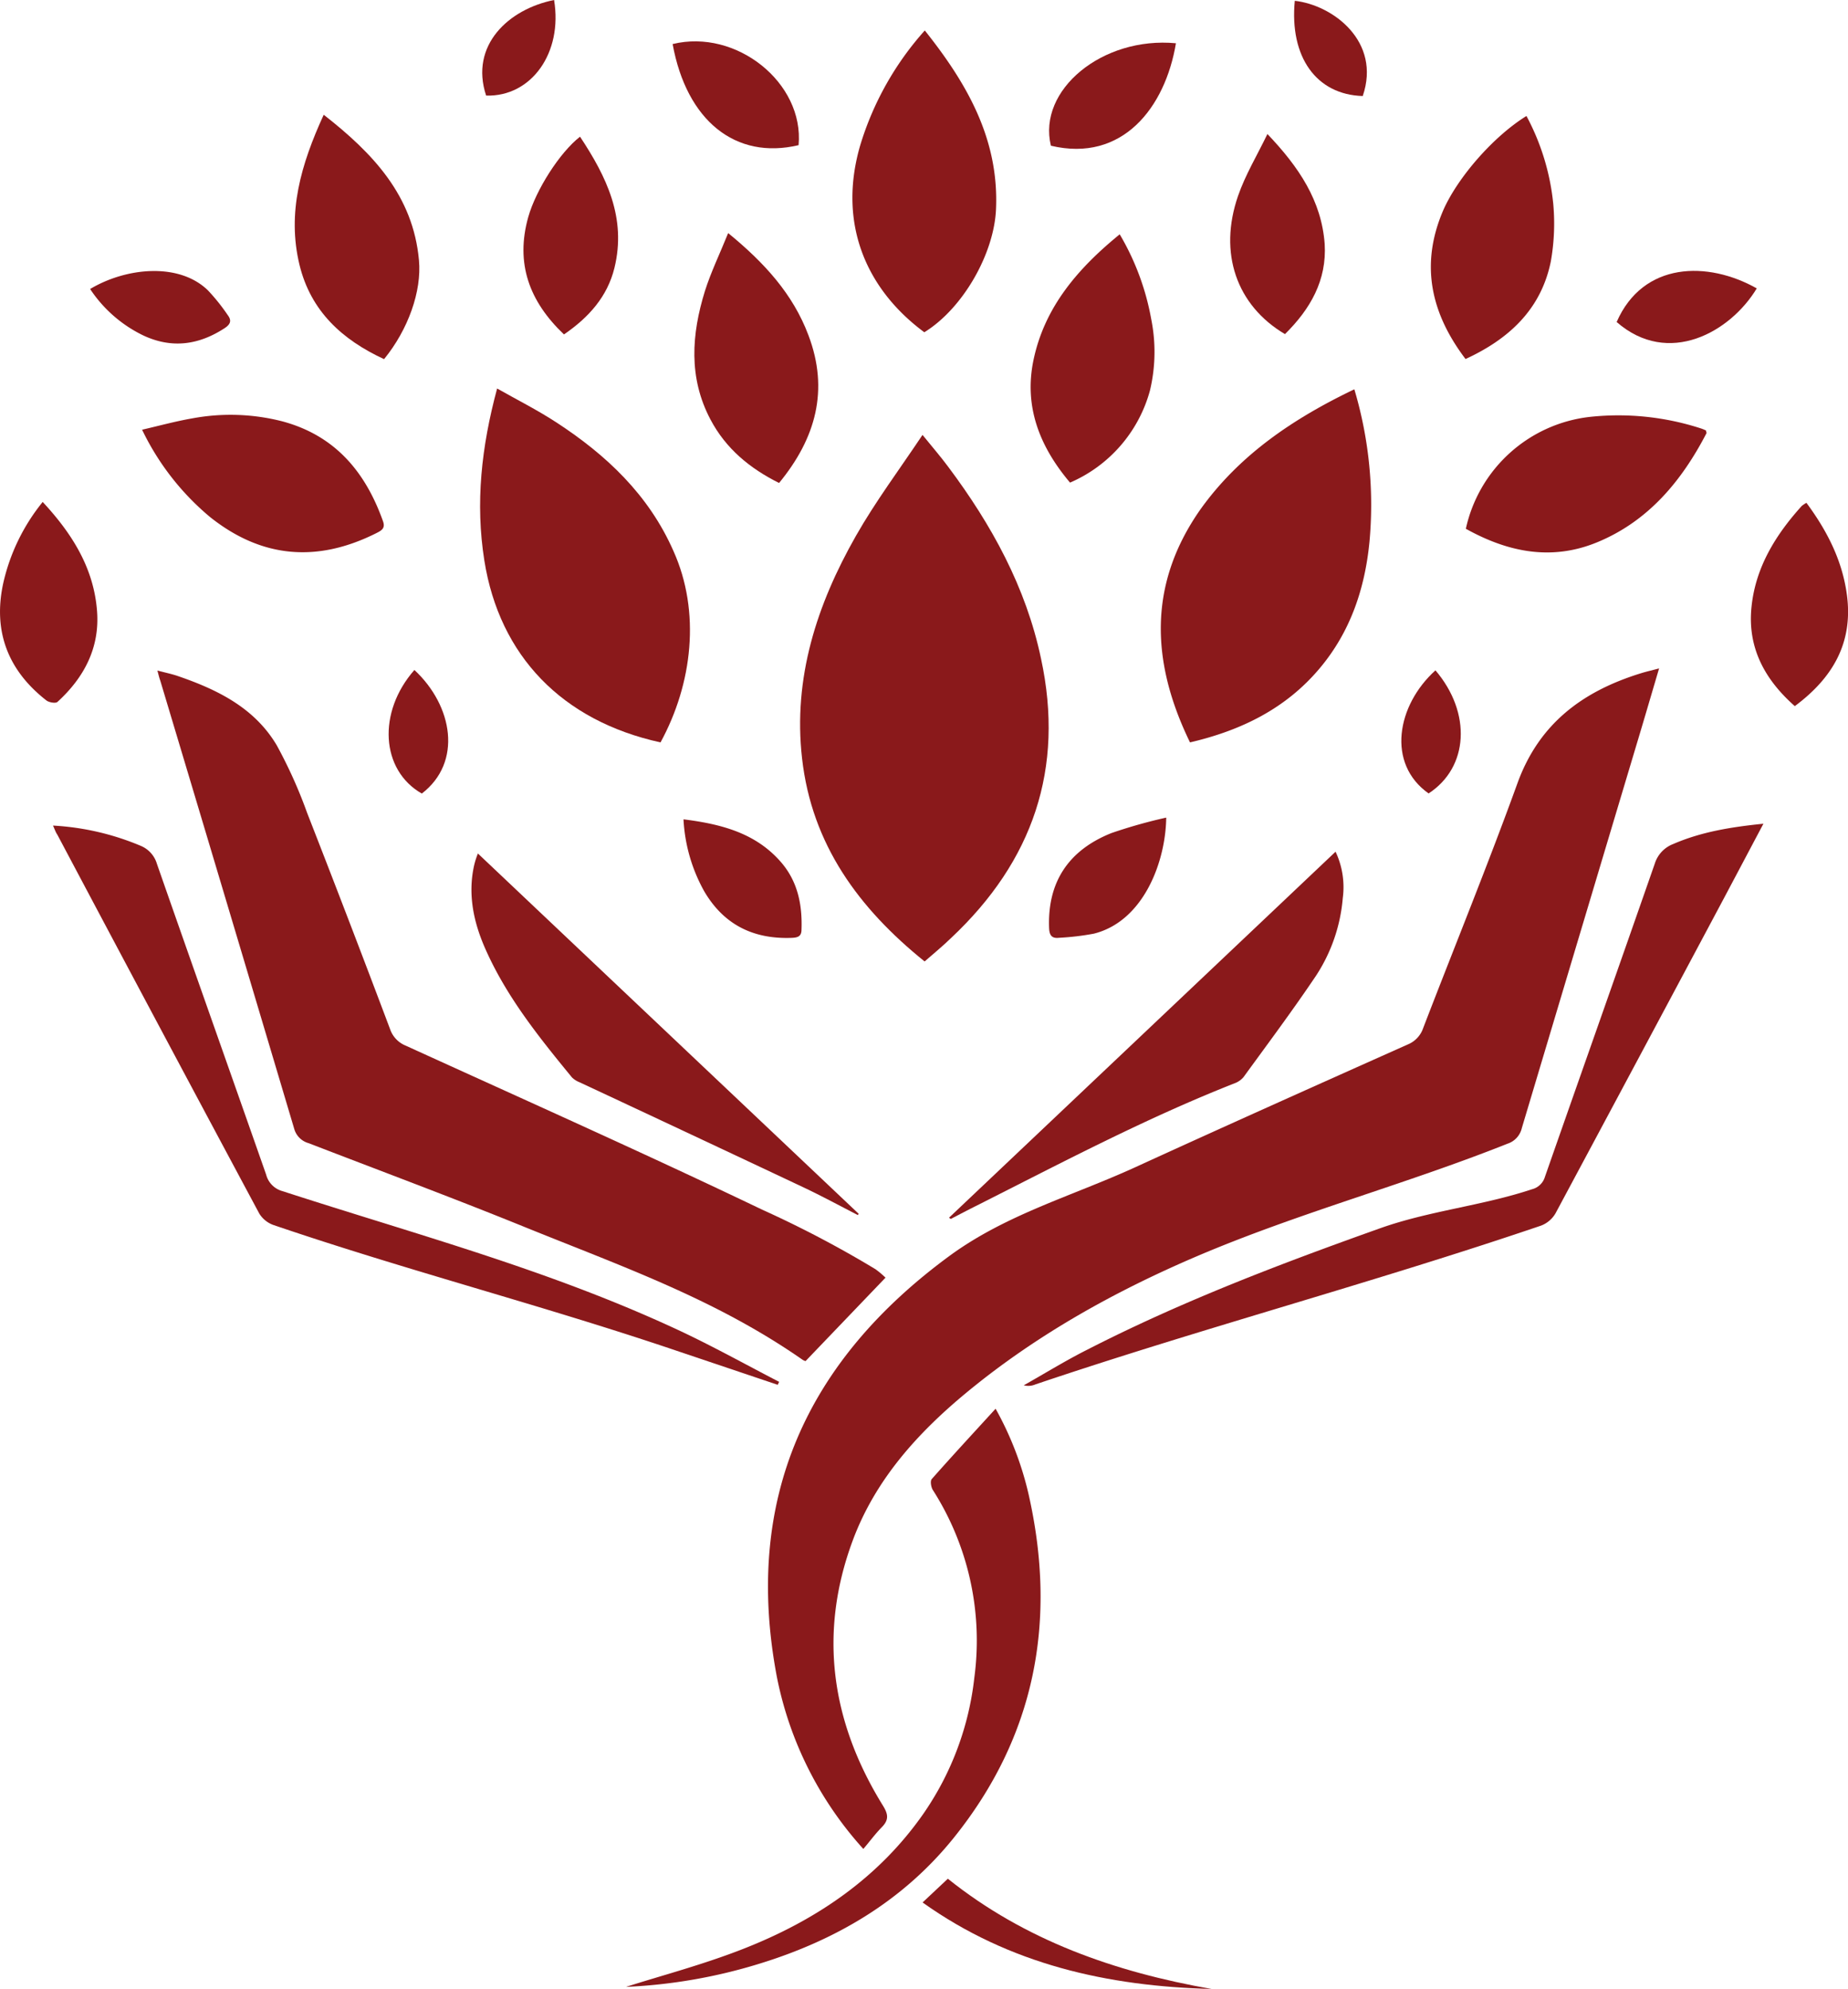
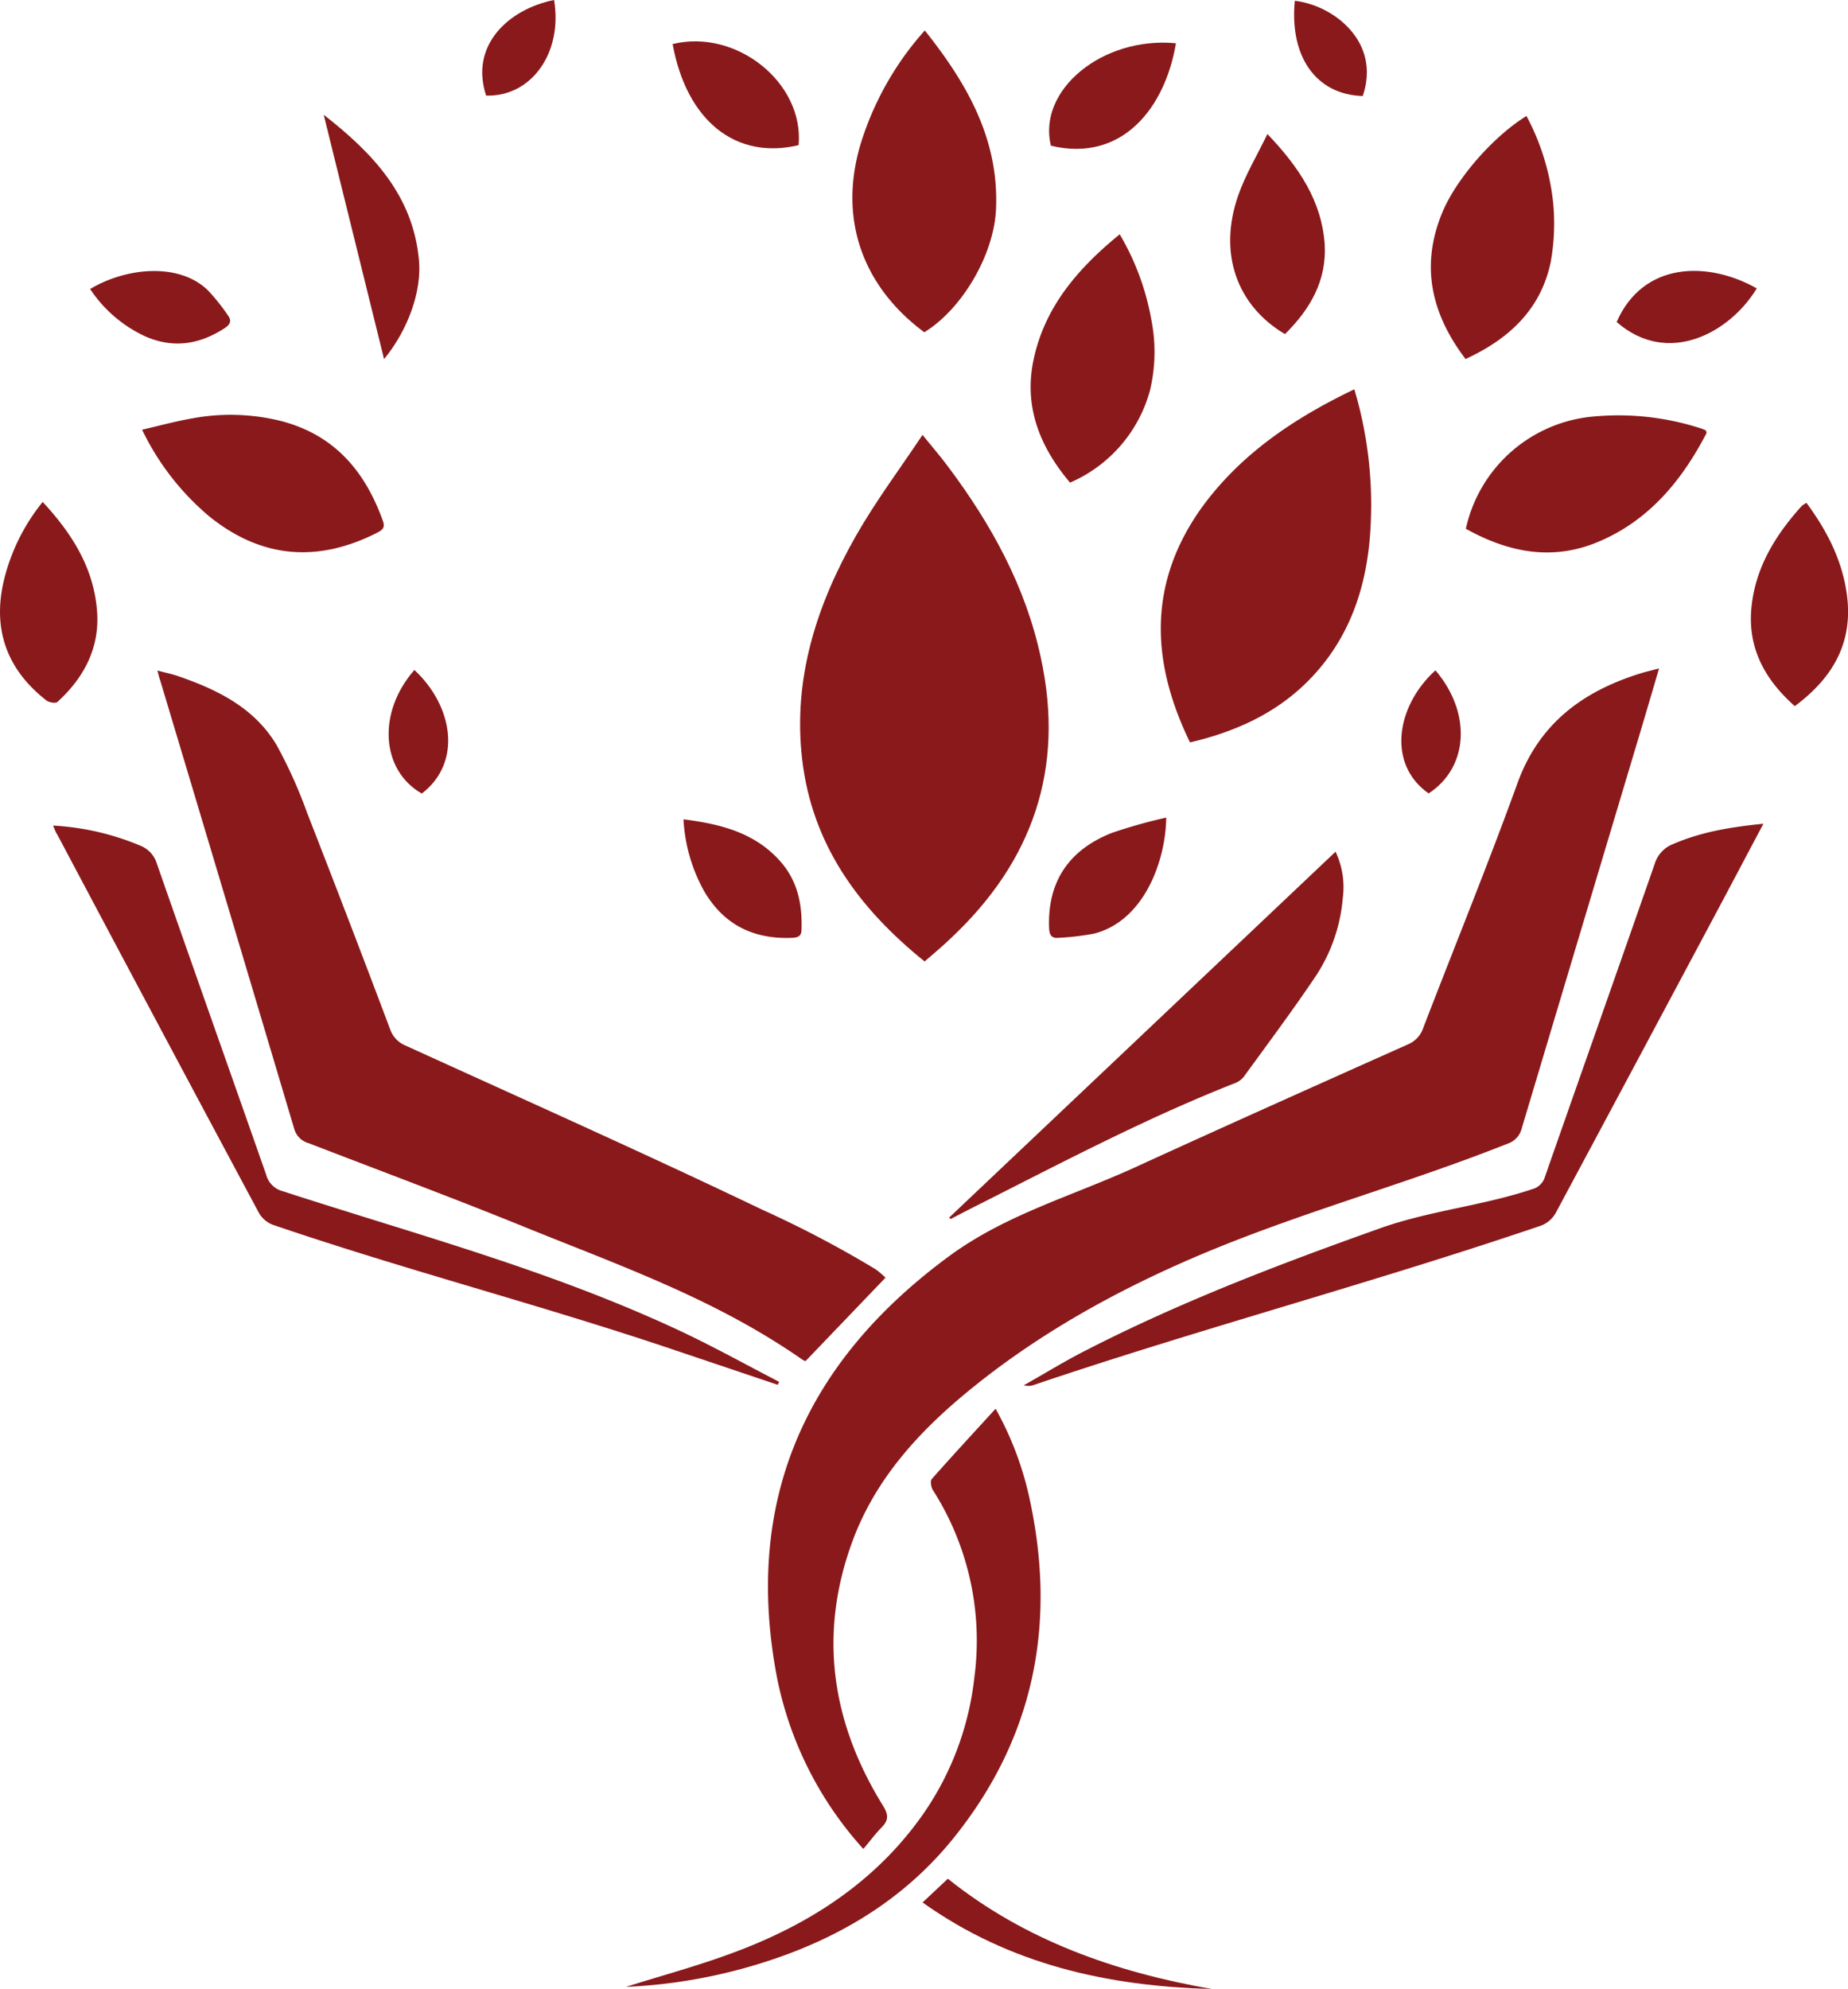
<svg xmlns="http://www.w3.org/2000/svg" width="299.14" height="321.87" viewBox="0 0 299.14 321.87">
  <defs>
    <style>.cls-1{fill:#8a191b;}</style>
  </defs>
  <title>Mobile logo</title>
  <g id="Layer_2" data-name="Layer 2">
    <g id="Layer_1-2" data-name="Layer 1">
      <g id="Layer_2-2" data-name="Layer 2">
        <g id="Layer_1-2-2" data-name="Layer 1-2">
          <path class="cls-1" d="M139.75,299.21a58.23,58.23,0,0,1-14-27.86c-5.45-28.75,4.81-51.15,28-68.15,9.16-6.69,19.72-9.61,30-14.3,14.66-6.71,29.38-13.29,44.11-19.87a4.38,4.38,0,0,0,2.51-2.65c5.08-13.21,10.44-26.32,15.26-39.62,3.51-9.7,10.6-14.91,20-17.81.87-.27,1.76-.47,2.93-.78-1.31,4.44-2.54,8.65-3.81,12.86q-9.21,30.76-18.41,61.53a3.48,3.48,0,0,1-2.31,2.52c-16.63,6.62-33.71,11.16-50.18,18.17-13.34,5.69-26,12.72-37.27,22-8,6.59-14.86,14.16-18.53,24-5.61,15.06-3.5,29.41,4.86,42.93.87,1.4,1,2.31-.15,3.49S140.85,297.92,139.75,299.21Z" />
          <path class="cls-1" d="M25.48,108.51c1.39.37,2.38.57,3.33.9,6.41,2.2,12.41,5.15,16,11.22a77.24,77.24,0,0,1,4.91,10.93q6.82,17.44,13.43,35a4.42,4.42,0,0,0,2.54,2.66c19.26,8.78,38.6,17.4,57.69,26.54a173.9,173.9,0,0,1,18.33,9.63,14.57,14.57,0,0,1,1.63,1.37l-12.94,13.5a1.76,1.76,0,0,1-.47-.2c-14.14-9.86-29.33-15.13-45.21-21.58-11.51-4.67-23.15-9-34.75-13.48a3.34,3.34,0,0,1-2.34-2.31q-10.81-36.3-21.7-72.59C25.79,109.73,25.71,109.38,25.48,108.51Z" />
          <path class="cls-1" d="M149.67,155.59C139,147,131.4,136.65,129.83,122.72c-1.48-13,2.39-24.88,8.72-36,3.15-5.54,7-10.68,10.78-16.34,1.67,2.06,3,3.59,4.18,5.19,7,9.35,12.57,19.46,15,31,3.85,17.81-1.34,32.81-14.52,45.19C152.66,153.06,151.18,154.27,149.67,155.59Z" />
          <path class="cls-1" d="M219.23,63a65.44,65.44,0,0,1,2.45,24.68c-.74,7.58-3.09,14.56-8.05,20.46-5.49,6.54-12.72,10.07-21,12-6.33-13-6.81-25.57,1.66-37.67C200.59,73.64,209.31,67.75,219.23,63Z" />
-           <path class="cls-1" d="M106.92,120.14C91,116.65,80.85,106.14,78.4,90.7c-1.47-9.29-.48-18.38,2.07-27.83C83.79,64.75,87,66.36,90,68.32c8.13,5.28,15,11.75,19,20.82C113.45,99,112.1,110.65,106.92,120.14Z" />
          <path class="cls-1" d="M285.45,133.3c-2.34,4.41-4.49,8.48-6.65,12.54q-13.47,25.26-27,50.5a4.59,4.59,0,0,1-2.35,2c-27.14,9.23-54.66,16.52-81.83,25.69a2.92,2.92,0,0,1-1.9.15c3.41-1.92,6.77-4,10.25-5.75,15.26-7.82,31.25-13.9,47.37-19.64,8.05-2.87,16.54-3.64,24.66-6.34a2.92,2.92,0,0,0,2.08-2c5.91-16.9,11.89-33.78,17.78-50.68a5,5,0,0,1,3-3.19C275.39,134.62,280.15,133.84,285.45,133.3Z" />
          <path class="cls-1" d="M8.58,133.6a42.47,42.47,0,0,1,14.25,3.3,4.54,4.54,0,0,1,2.57,2.89c5.86,16.78,11.8,33.52,17.68,50.29a3.74,3.74,0,0,0,2.65,2.68c21.82,7.08,43.12,12.73,64,22.45,5.56,2.59,10.93,5.59,16.39,8.41l-.23.48-16.63-5.6c-21.78-7.36-43.21-12.84-65-20.26a4.44,4.44,0,0,1-2.3-1.87q-16.4-30.6-32.67-61.28C9,134.67,8.87,134.23,8.58,133.6Z" />
          <path class="cls-1" d="M101.34,321.53c5.53-1.77,12.43-3.58,19-6.16,11.73-4.6,21.92-11.46,29.23-22a47.93,47.93,0,0,0,8.15-21.9A45.28,45.28,0,0,0,151,241.12c-.29-.46-.45-1.45-.18-1.76,3.33-3.77,6.74-7.45,10.34-11.39a52.52,52.52,0,0,1,5.35,13.89c4.61,20.4,1.11,39.11-12.14,55.57-8.21,10.2-19.06,16.55-31.47,20.36A85.8,85.8,0,0,1,101.34,321.53Z" />
          <path class="cls-1" d="M153.62,197.06l62.57-59.23a13.44,13.44,0,0,1,1.17,7.49A27,27,0,0,1,213,157.94c-3.74,5.56-7.76,10.94-11.71,16.37a3.47,3.47,0,0,1-1.45,1c-14.35,5.64-28,12.86-41.7,19.77-1.42.71-2.83,1.45-4.24,2.18Z" />
-           <path class="cls-1" d="M77.36,138.12,139,196.43l-.14.2c-2.94-1.51-5.85-3.09-8.84-4.5q-18.09-8.53-36.23-17a3.6,3.6,0,0,1-1.21-.78c-5.32-6.48-10.56-13-14-20.76-1.89-4.26-2.88-8.76-1.85-13.47A12.91,12.91,0,0,1,77.36,138.12Z" />
          <path class="cls-1" d="M149.7,4.93c6.86,8.61,12,17.59,11.53,28.84-.28,7.26-5.36,16.16-11.61,20-9.63-7.13-14-17.86-10.37-30.27A49.22,49.22,0,0,1,149.7,4.93Z" />
          <path class="cls-1" d="M23,69.54c2.74-.63,5.39-1.36,8.09-1.83a33.77,33.77,0,0,1,14.63.48C54.22,70.48,59.15,76.34,62,84.36c.41,1.15-.26,1.5-1.09,1.92C51.36,91.07,42.38,90.35,34,83.67A42.15,42.15,0,0,1,23,69.54Z" />
          <path class="cls-1" d="M237.28,85.57a23.21,23.21,0,0,1,20.11-18.11,43.24,43.24,0,0,1,18,1.89,6.15,6.15,0,0,1,.77.32c0,.21.12.36.07.44-4,7.7-9.38,14.2-17.63,17.62C251.23,90.79,244.16,89.4,237.28,85.57Z" />
          <path class="cls-1" d="M173.21,78.1c-4.88-5.77-7.52-12.28-5.9-19.91,1.81-8.54,7.19-14.77,13.94-20.27a41.31,41.31,0,0,1,5.1,13.72,26.9,26.9,0,0,1-.2,11.54A22.72,22.72,0,0,1,173.21,78.1Z" />
-           <path class="cls-1" d="M117.87,37.72c5.82,4.76,10.49,9.84,13,16.55,3.34,8.83,1.21,16.63-4.76,23.89-4.72-2.35-8.62-5.55-11.11-10.28-3.58-6.78-3.06-13.79-.89-20.79C115.09,44,116.52,41.06,117.87,37.72Z" />
-           <path class="cls-1" d="M52.4,18.57c8,6.25,14.47,13.09,15.42,23.55.46,5-1.74,11.21-5.65,16C55.43,55,50.31,50.39,48.48,42.86,46.43,34.4,48.73,26.57,52.4,18.57Z" />
+           <path class="cls-1" d="M52.4,18.57c8,6.25,14.47,13.09,15.42,23.55.46,5-1.74,11.21-5.65,16Z" />
          <path class="cls-1" d="M247.09,18.77A38,38,0,0,1,251.43,33a35.09,35.09,0,0,1-.4,9.33c-1.58,7.74-6.78,12.54-13.8,15.77-5.62-7.41-7.37-15.26-3.64-24C235.92,28.75,241.72,22.09,247.09,18.77Z" />
          <path class="cls-1" d="M6.91,81.23c4.8,5.16,8.28,10.74,8.8,17.68.45,5.92-2.1,10.75-6.41,14.68-.29.27-1.37.09-1.79-.24-6.22-4.85-8.66-11.17-7-18.91A32,32,0,0,1,6.91,81.23Z" />
          <path class="cls-1" d="M290.53,114.27c-4.93-4.35-7.71-9.55-7-16.14.67-6.37,3.91-11.59,8.12-16.25a5.35,5.35,0,0,1,.76-.51c3.34,4.52,5.8,9.3,6.55,14.88C300,104,296.69,109.69,290.53,114.27Z" />
          <path class="cls-1" d="M208,54.07c-7.84-4.64-10.8-13.12-7.59-22.38,1.17-3.38,3.06-6.51,4.75-10,5.11,5.35,8.76,10.81,9.27,17.79C214.79,45.35,212.12,50,208,54.07Z" />
-           <path class="cls-1" d="M91.29,54.12c-5.62-5.34-7.89-11.5-5.78-19,1.25-4.41,5.09-10.44,8.38-13,4.29,6.47,7.55,13.16,5.57,21.24C98.32,48,95.31,51.37,91.29,54.12Z" />
          <path class="cls-1" d="M110.64,132.59c6.12.77,11.65,2.21,15.73,6.87,2.76,3.15,3.52,6.95,3.37,11,0,1.09-.63,1.27-1.57,1.31-6.2.24-11-2.11-14.18-7.54A26.67,26.67,0,0,1,110.64,132.59Z" />
          <path class="cls-1" d="M188.78,132.31c-.09,7.13-3.65,16.75-11.7,18.78a42.11,42.11,0,0,1-5.65.67c-1.21.14-1.57-.44-1.61-1.61-.27-7.25,3-12.51,10.1-15.34A82.46,82.46,0,0,1,188.78,132.31Z" />
          <path class="cls-1" d="M190.35,7c-1.72,10.36-8.64,19.35-20.24,16.58C167.92,14.56,178.45,5.87,190.35,7Z" />
          <path class="cls-1" d="M129.27,23.49c-10.24,2.43-18.14-4-20.39-16.36C119.17,4.6,130.19,13.39,129.27,23.49Z" />
          <path class="cls-1" d="M14.59,46.77c5.82-3.49,14.4-4.34,19.08.23a32,32,0,0,1,3.2,4c.66.87.44,1.48-.5,2.1-4.24,2.77-8.65,3.35-13.29,1.13A21.55,21.55,0,0,1,14.59,46.77Z" />
          <path class="cls-1" d="M261.69,52.11c4.29-9.8,14.78-9.9,22.68-5.44C280.11,53.74,270.07,59.42,261.69,52.11Z" />
          <path class="cls-1" d="M149.34,307.87l4.09-3.84c12.5,10,27.1,15.11,42.69,17.84C179.3,321.43,163.41,317.9,149.34,307.87Z" />
          <path class="cls-1" d="M68.28,128.42c-6.65-3.79-7.21-13.17-1.2-20C73.32,114.22,74.88,123.36,68.28,128.42Z" />
          <path class="cls-1" d="M232.36,108.48c5.89,6.9,5.36,15.72-1.11,19.92C224.41,123.57,226.1,114.13,232.36,108.48Z" />
          <path class="cls-1" d="M220.59,15.54c-7.53-.22-11.87-6.33-11-15.41C215.77.82,223.61,6.71,220.59,15.54Z" />
          <path class="cls-1" d="M78.69,15.47C76,7.32,82.34,1.47,89.69,0,91.11,8.5,86.06,15.68,78.69,15.47Z" />
        </g>
      </g>
    </g>
  </g>
</svg>